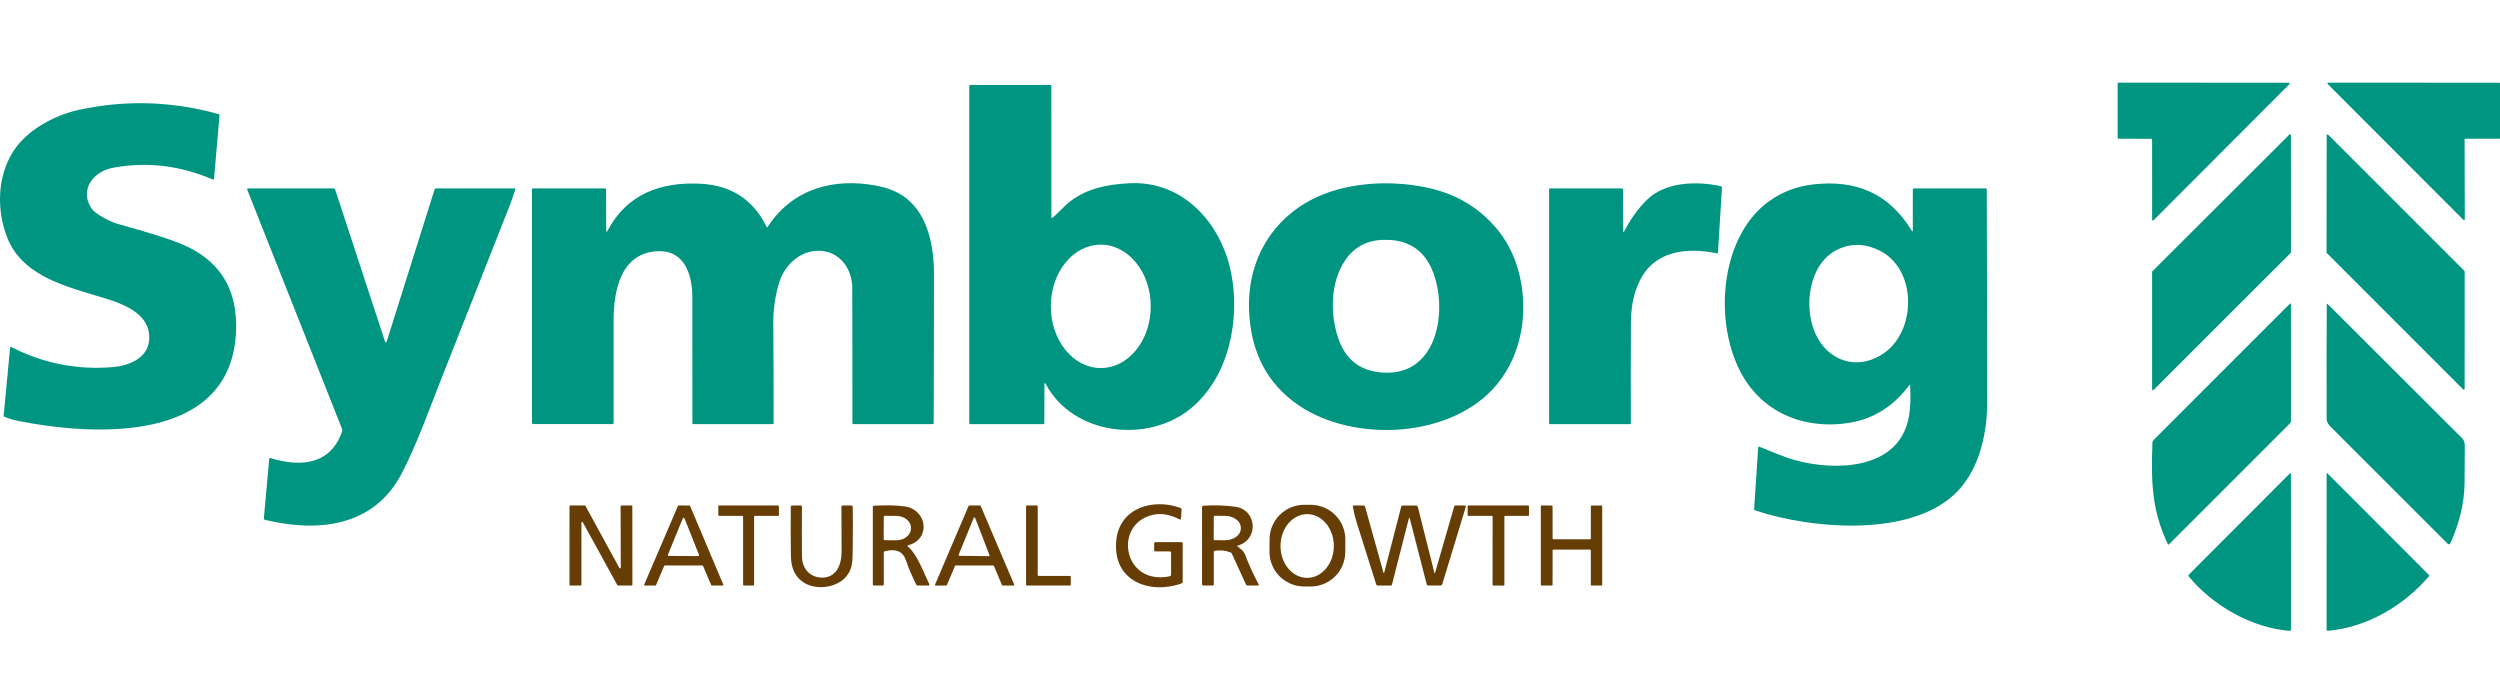
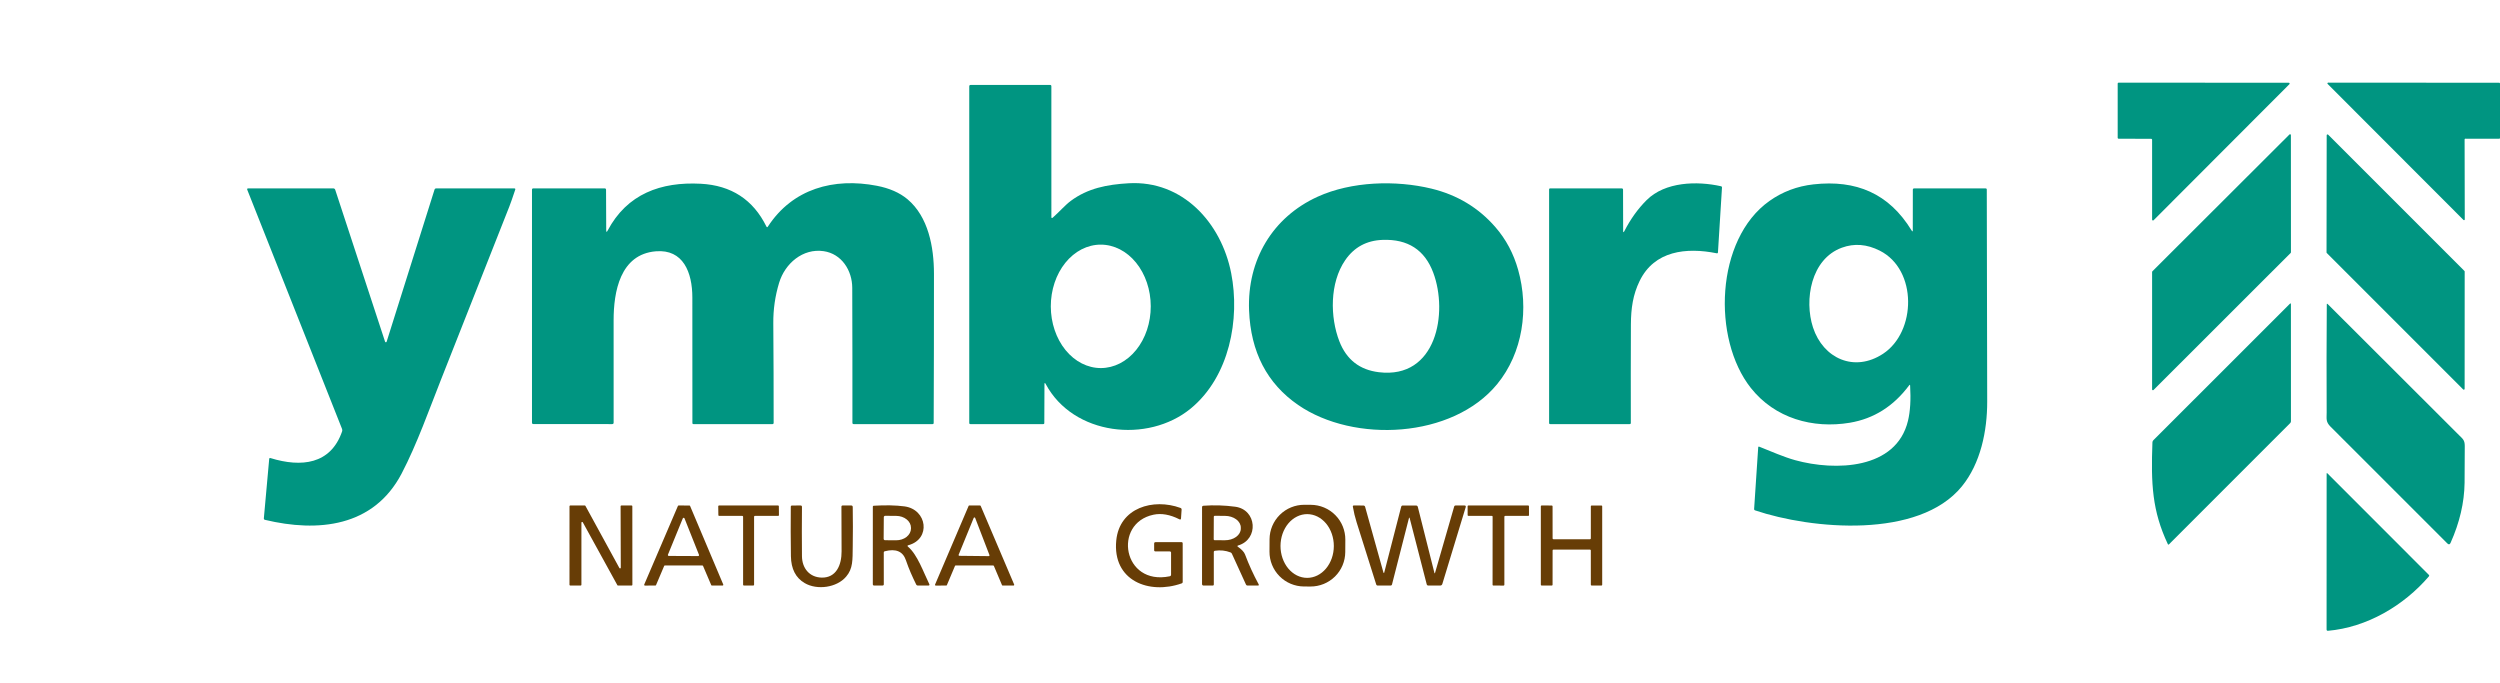
<svg xmlns="http://www.w3.org/2000/svg" width="150" height="41" viewBox="0 0 150 41" fill="none">
  <path d="M129.074 8.329L127.112 8.323C127.098 8.323 127.085 8.318 127.076 8.308C127.066 8.298 127.061 8.285 127.061 8.272V5.01C127.061 4.997 127.066 4.984 127.076 4.974C127.085 4.964 127.098 4.959 127.112 4.959L137.328 4.965C137.338 4.965 137.348 4.968 137.356 4.974C137.364 4.98 137.371 4.988 137.374 4.997C137.378 5.007 137.379 5.017 137.377 5.027C137.375 5.037 137.37 5.046 137.363 5.053L129.215 13.215C129.208 13.222 129.199 13.227 129.189 13.229C129.179 13.232 129.168 13.23 129.159 13.226C129.149 13.223 129.141 13.216 129.136 13.207C129.13 13.199 129.127 13.189 129.127 13.178L129.126 8.38C129.126 8.367 129.12 8.354 129.111 8.344C129.101 8.334 129.088 8.329 129.074 8.329Z" fill="#009581" />
  <path d="M147.876 8.368L147.886 13.166C147.887 13.175 147.884 13.184 147.879 13.191C147.874 13.198 147.867 13.204 147.858 13.208C147.85 13.211 147.841 13.212 147.832 13.21C147.823 13.209 147.815 13.204 147.809 13.198L139.658 5.036C139.652 5.029 139.648 5.021 139.646 5.012C139.644 5.004 139.645 4.994 139.648 4.986C139.652 4.978 139.658 4.971 139.665 4.966C139.673 4.961 139.682 4.958 139.691 4.958L149.955 4.965C149.967 4.965 149.978 4.97 149.987 4.979C149.995 4.987 150 4.999 150 5.011V8.28C150 8.292 149.995 8.303 149.987 8.312C149.978 8.32 149.967 8.325 149.955 8.325L147.922 8.322C147.916 8.322 147.91 8.323 147.904 8.326C147.899 8.328 147.894 8.331 147.89 8.335C147.885 8.34 147.882 8.345 147.88 8.35C147.877 8.356 147.876 8.362 147.876 8.368Z" fill="#009581" />
  <path d="M62.668 23.063L62.659 25.379C62.659 25.424 62.637 25.446 62.592 25.446H58.227C58.179 25.446 58.155 25.422 58.155 25.375V5.183C58.155 5.125 58.184 5.096 58.241 5.096L62.998 5.095C63.054 5.094 63.082 5.121 63.082 5.177L63.083 13.013C63.083 13.091 63.113 13.105 63.171 13.053C63.543 12.727 63.91 12.303 64.244 12.055C65.269 11.294 66.422 11.071 67.717 10.996C70.949 10.809 73.272 13.354 73.87 16.385C74.413 19.138 73.771 22.596 71.447 24.509C68.868 26.628 64.391 26.125 62.744 23.044C62.694 22.949 62.669 22.955 62.668 23.063ZM66.053 22.084C66.447 22.083 66.837 21.987 67.2 21.8C67.564 21.613 67.894 21.34 68.172 20.995C68.449 20.651 68.67 20.243 68.82 19.793C68.969 19.343 69.046 18.862 69.045 18.375C69.044 17.393 68.726 16.452 68.162 15.758C67.599 15.065 66.835 14.676 66.04 14.678C65.647 14.678 65.257 14.775 64.893 14.961C64.53 15.148 64.2 15.422 63.922 15.766C63.644 16.11 63.424 16.519 63.274 16.968C63.124 17.418 63.047 17.9 63.048 18.386C63.05 19.368 63.367 20.309 63.931 21.003C64.495 21.696 65.258 22.085 66.053 22.084Z" fill="#009581" />
-   <path d="M8.95 20.103C8.833 18.502 6.702 18.024 5.511 17.664C3.555 17.074 1.286 16.383 0.448 14.291C-0.211 12.649 -0.181 10.606 0.794 9.084C1.622 7.792 3.274 6.905 4.745 6.588C7.541 5.984 10.33 6.07 13.114 6.847C13.155 6.858 13.174 6.886 13.17 6.929L12.844 10.701C12.838 10.767 12.806 10.787 12.746 10.761C10.782 9.923 8.794 9.691 6.781 10.066C5.651 10.275 4.788 11.298 5.434 12.423C5.699 12.886 6.715 13.338 7.092 13.443C8.863 13.931 10.109 14.322 10.83 14.616C13.166 15.568 14.276 17.332 14.161 19.908C13.86 26.654 5.599 26.15 1.096 25.258C0.818 25.203 0.547 25.121 0.282 25.012C0.238 24.993 0.218 24.96 0.222 24.913L0.606 20.859C0.61 20.813 0.633 20.801 0.674 20.823C2.602 21.803 4.627 22.205 6.747 22.028C7.851 21.935 9.047 21.41 8.95 20.103Z" fill="#009581" />
  <path d="M129.141 16.28L137.369 8.068C137.376 8.061 137.385 8.057 137.394 8.055C137.404 8.053 137.414 8.054 137.423 8.057C137.432 8.061 137.44 8.068 137.445 8.076C137.451 8.084 137.454 8.094 137.454 8.103L137.457 15.14C137.457 15.153 137.451 15.166 137.442 15.175L129.211 23.4C129.204 23.407 129.195 23.412 129.185 23.414C129.176 23.416 129.166 23.415 129.157 23.411C129.148 23.407 129.14 23.401 129.134 23.393C129.129 23.384 129.126 23.375 129.126 23.365V16.316C129.126 16.302 129.131 16.29 129.141 16.28Z" fill="#009581" />
  <path d="M147.79 23.366L139.607 15.181C139.602 15.176 139.598 15.17 139.596 15.164C139.593 15.158 139.592 15.151 139.592 15.144L139.601 8.115C139.601 8.105 139.604 8.095 139.61 8.087C139.616 8.078 139.624 8.072 139.633 8.068C139.643 8.064 139.653 8.063 139.663 8.066C139.673 8.068 139.682 8.073 139.689 8.08L147.866 16.258C147.871 16.263 147.874 16.269 147.877 16.275C147.879 16.281 147.881 16.288 147.881 16.295L147.878 23.331C147.878 23.341 147.874 23.351 147.869 23.36C147.863 23.368 147.855 23.374 147.845 23.378C147.836 23.382 147.826 23.383 147.816 23.381C147.806 23.379 147.797 23.374 147.79 23.366Z" fill="#009581" />
  <path d="M36.456 13.839C37.623 11.63 39.658 10.898 42.049 11.025C43.877 11.123 45.189 11.978 45.984 13.591C46.011 13.645 46.04 13.647 46.072 13.597C47.559 11.316 50.029 10.648 52.614 11.147C53.368 11.293 53.979 11.561 54.446 11.951C55.701 13.002 56.037 14.827 56.038 16.422C56.039 19.406 56.033 22.39 56.021 25.374C56.021 25.422 55.997 25.446 55.949 25.446H51.223C51.171 25.446 51.145 25.42 51.145 25.37C51.148 22.665 51.144 19.964 51.135 17.268C51.132 16.226 50.498 15.227 49.42 15.07C48.171 14.887 47.098 15.804 46.745 16.974C46.507 17.761 46.391 18.568 46.398 19.394C46.413 21.385 46.42 23.376 46.419 25.368C46.419 25.421 46.392 25.447 46.34 25.447L41.61 25.446C41.566 25.446 41.544 25.424 41.544 25.38C41.543 22.868 41.542 20.36 41.541 17.855C41.541 16.336 40.99 14.943 39.352 15.078C37.2 15.254 36.817 17.519 36.817 19.211C36.817 21.258 36.817 23.305 36.818 25.353C36.819 25.415 36.788 25.446 36.726 25.446L32.008 25.444C31.949 25.444 31.919 25.415 31.919 25.355V11.386C31.919 11.331 31.946 11.303 32.001 11.303H36.278C36.334 11.303 36.362 11.331 36.363 11.388L36.373 13.818C36.373 13.936 36.401 13.943 36.456 13.839Z" fill="#009581" />
  <path d="M77.891 24.3C76.023 23.014 75.041 21.121 74.944 18.621C74.827 15.598 76.353 13.034 79.06 11.802C81.093 10.877 83.761 10.801 85.892 11.319C87.436 11.695 88.713 12.464 89.723 13.627C90.36 14.359 90.815 15.214 91.089 16.191C91.743 18.511 91.377 21.165 89.827 23.051C87.148 26.311 81.235 26.6 77.891 24.3ZM82.732 22.333C86.202 22.754 86.894 18.759 85.996 16.362C85.484 14.994 84.472 14.338 82.958 14.393C81.995 14.427 81.247 14.833 80.712 15.611C79.777 16.973 79.799 19.032 80.363 20.482C80.789 21.576 81.578 22.193 82.732 22.333Z" fill="#009581" />
  <path d="M97.462 13.867C97.829 13.149 98.274 12.528 98.798 12.006C99.909 10.898 101.829 10.854 103.258 11.174C103.301 11.184 103.322 11.21 103.319 11.254L103.078 15.135C103.075 15.186 103.049 15.207 103 15.197C101.186 14.831 99.26 15.035 98.375 16.864C97.979 17.68 97.859 18.485 97.854 19.475C97.846 21.442 97.845 23.408 97.85 25.374C97.851 25.422 97.827 25.446 97.779 25.446H93.015C92.969 25.446 92.946 25.423 92.946 25.377V11.364C92.946 11.348 92.953 11.332 92.964 11.321C92.976 11.309 92.991 11.303 93.008 11.303H97.299C97.355 11.303 97.383 11.331 97.383 11.388L97.389 13.849C97.39 13.955 97.414 13.961 97.462 13.867Z" fill="#009581" />
  <path d="M114.548 23.121C113.614 24.375 112.428 25.122 110.992 25.364C108.768 25.736 106.493 25.099 105.052 23.279C102.717 20.332 102.922 14.356 106.165 12.059C106.947 11.504 107.829 11.172 108.809 11.062C111.368 10.777 113.336 11.601 114.699 13.832C114.744 13.906 114.767 13.9 114.767 13.813L114.77 11.388C114.77 11.331 114.798 11.303 114.855 11.303L119.132 11.304C119.182 11.304 119.207 11.329 119.207 11.378C119.215 15.619 119.223 19.857 119.232 24.09C119.236 25.857 118.837 27.8 117.714 29.18C115.138 32.35 108.704 31.769 105.297 30.62C105.282 30.615 105.269 30.605 105.26 30.592C105.251 30.579 105.246 30.563 105.247 30.548L105.492 26.846C105.495 26.8 105.518 26.786 105.561 26.804C106.276 27.088 107.033 27.424 107.714 27.612C110.101 28.27 113.778 28.185 114.481 25.24C114.615 24.677 114.657 23.976 114.608 23.139C114.605 23.078 114.584 23.072 114.548 23.121ZM110.513 14.861C108.649 15.542 108.243 18 108.78 19.647C109.391 21.512 111.259 22.358 112.981 21.228C114.987 19.911 115.055 16.184 112.787 15.04C112.014 14.649 111.256 14.589 110.513 14.861Z" fill="#009581" />
  <path d="M23.198 20.503L26.07 11.382C26.087 11.329 26.122 11.303 26.177 11.303L30.855 11.304C30.912 11.304 30.931 11.331 30.913 11.385C30.754 11.863 30.637 12.197 30.563 12.384C29.194 15.856 27.823 19.327 26.452 22.797C25.791 24.462 25.018 26.657 24.097 28.414C22.414 31.628 19.073 31.951 15.899 31.191C15.85 31.178 15.827 31.147 15.831 31.097L16.152 27.54C16.157 27.488 16.184 27.47 16.233 27.486C18.075 28.053 19.842 27.868 20.526 25.885C20.544 25.835 20.543 25.785 20.523 25.736L14.837 11.389C14.815 11.332 14.835 11.303 14.896 11.303H19.992C20.055 11.303 20.096 11.333 20.115 11.392L23.105 20.503C23.108 20.512 23.114 20.521 23.123 20.527C23.131 20.533 23.141 20.537 23.151 20.537C23.162 20.537 23.172 20.533 23.18 20.527C23.188 20.521 23.195 20.512 23.198 20.503Z" fill="#009581" />
  <path d="M130.068 32.644C129.129 30.642 129.055 29.037 129.146 26.539C129.148 26.489 129.167 26.447 129.202 26.413L137.389 18.23C137.433 18.186 137.455 18.196 137.455 18.258L137.457 25.276C137.457 25.319 137.442 25.355 137.411 25.386L130.143 32.657C130.112 32.688 130.087 32.684 130.068 32.644Z" fill="#009581" />
  <path d="M147.034 32.572C146.987 32.677 146.923 32.688 146.841 32.607C144.528 30.296 142.193 27.961 139.834 25.602C139.535 25.302 139.601 25.126 139.6 24.749C139.589 22.589 139.591 20.43 139.607 18.272C139.607 18.218 139.626 18.21 139.666 18.248C142.293 20.87 144.918 23.49 147.54 26.108C147.77 26.337 147.885 26.406 147.886 26.76C147.888 27.498 147.884 28.234 147.875 28.97C147.859 30.154 147.579 31.355 147.034 32.572Z" fill="#009581" />
-   <path d="M137.376 37.852C135.08 37.667 132.773 36.337 131.327 34.593C131.294 34.552 131.296 34.513 131.333 34.476L137.373 28.424C137.428 28.369 137.455 28.38 137.455 28.458L137.457 37.777C137.457 37.831 137.43 37.856 137.376 37.852Z" fill="#009581" />
  <path d="M145.73 34.586C144.227 36.34 142.008 37.646 139.673 37.848C139.663 37.849 139.653 37.848 139.643 37.845C139.634 37.841 139.625 37.836 139.618 37.83C139.61 37.823 139.605 37.815 139.601 37.805C139.597 37.796 139.595 37.786 139.595 37.776L139.598 28.427C139.598 28.38 139.615 28.373 139.65 28.406L145.726 34.487C145.758 34.519 145.76 34.551 145.73 34.586Z" fill="#009581" />
  <path d="M70.264 34.476V33.156C70.264 33.137 70.256 33.12 70.243 33.106C70.229 33.093 70.211 33.086 70.192 33.086L69.318 33.084C69.3 33.084 69.282 33.077 69.27 33.064C69.257 33.052 69.249 33.035 69.249 33.017V32.614C69.249 32.558 69.278 32.529 69.336 32.529H70.886C70.936 32.529 70.961 32.554 70.961 32.603L70.962 34.913C70.962 34.958 70.941 34.988 70.898 35.004C68.945 35.694 66.735 34.844 66.976 32.424C67.171 30.454 69.204 29.882 70.827 30.475C70.877 30.493 70.9 30.529 70.896 30.582L70.861 31.101C70.856 31.17 70.823 31.188 70.763 31.157C70.203 30.873 69.684 30.782 69.207 30.883C66.759 31.399 67.369 35.157 70.18 34.578C70.236 34.568 70.264 34.533 70.264 34.476Z" fill="#673D06" />
  <path d="M80.716 33.123C80.713 33.674 80.492 34.202 80.1 34.59C79.707 34.978 79.177 35.194 78.626 35.191L78.238 35.189C77.687 35.186 77.159 34.965 76.771 34.572C76.383 34.18 76.166 33.65 76.169 33.099L76.173 32.356C76.176 31.804 76.398 31.277 76.79 30.889C77.182 30.501 77.712 30.284 78.264 30.287L78.651 30.289C79.203 30.292 79.731 30.514 80.119 30.906C80.507 31.298 80.723 31.828 80.72 32.38L80.716 33.123ZM78.427 34.672C78.637 34.673 78.845 34.623 79.039 34.528C79.234 34.432 79.41 34.291 79.559 34.114C79.708 33.937 79.826 33.726 79.907 33.494C79.988 33.262 80.029 33.014 80.03 32.763C80.03 32.511 79.989 32.263 79.909 32.031C79.829 31.798 79.712 31.587 79.564 31.409C79.415 31.232 79.239 31.09 79.045 30.994C78.852 30.898 78.644 30.848 78.433 30.847C78.223 30.847 78.015 30.896 77.821 30.992C77.627 31.088 77.45 31.228 77.301 31.405C77.152 31.583 77.034 31.794 76.953 32.025C76.873 32.257 76.831 32.506 76.83 32.757C76.83 33.008 76.871 33.257 76.951 33.489C77.031 33.721 77.148 33.932 77.296 34.11C77.445 34.288 77.621 34.429 77.815 34.526C78.009 34.622 78.217 34.672 78.427 34.672Z" fill="#673D06" />
  <path d="M34.885 31.36V35.087C34.885 35.099 34.881 35.11 34.872 35.119C34.864 35.127 34.853 35.132 34.841 35.132H34.213C34.201 35.132 34.19 35.127 34.182 35.119C34.174 35.11 34.169 35.099 34.169 35.087L34.17 30.373C34.17 30.361 34.175 30.35 34.183 30.342C34.192 30.334 34.203 30.329 34.214 30.329H35.086C35.094 30.329 35.102 30.331 35.109 30.335C35.116 30.339 35.122 30.345 35.126 30.353L37.163 34.081C37.167 34.09 37.175 34.097 37.184 34.101C37.193 34.106 37.203 34.107 37.213 34.104C37.223 34.102 37.232 34.096 37.238 34.088C37.244 34.08 37.247 34.07 37.247 34.06L37.236 30.373C37.236 30.361 37.241 30.35 37.249 30.342C37.258 30.334 37.269 30.329 37.281 30.329H37.895C37.907 30.329 37.918 30.334 37.927 30.342C37.935 30.35 37.94 30.361 37.94 30.373L37.943 35.089C37.943 35.101 37.938 35.112 37.93 35.12C37.921 35.128 37.91 35.133 37.898 35.133H37.081C37.073 35.133 37.065 35.131 37.058 35.127C37.051 35.123 37.045 35.117 37.041 35.109L34.967 31.337C34.963 31.329 34.955 31.323 34.946 31.319C34.937 31.315 34.927 31.314 34.918 31.317C34.908 31.319 34.9 31.325 34.894 31.333C34.888 31.34 34.885 31.35 34.885 31.36Z" fill="#673D06" />
  <path d="M39.85 33.956L39.363 35.104C39.36 35.112 39.354 35.119 39.347 35.124C39.34 35.129 39.331 35.131 39.322 35.132L38.695 35.135C38.688 35.134 38.681 35.132 38.674 35.129C38.668 35.125 38.662 35.12 38.658 35.114C38.654 35.108 38.652 35.1 38.651 35.093C38.65 35.086 38.651 35.078 38.654 35.071L40.675 30.357C40.679 30.349 40.684 30.342 40.692 30.337C40.699 30.332 40.708 30.329 40.717 30.329L41.362 30.331C41.371 30.33 41.38 30.333 41.388 30.338C41.395 30.343 41.401 30.35 41.405 30.358L43.395 35.07C43.398 35.077 43.399 35.084 43.398 35.092C43.398 35.099 43.395 35.107 43.391 35.113C43.387 35.119 43.381 35.124 43.374 35.128C43.368 35.131 43.36 35.133 43.352 35.133H42.714C42.705 35.133 42.697 35.13 42.689 35.125C42.682 35.12 42.676 35.113 42.673 35.105L42.183 33.957C42.179 33.949 42.174 33.942 42.166 33.937C42.159 33.932 42.151 33.93 42.142 33.929L39.893 33.928C39.884 33.928 39.875 33.931 39.867 33.935C39.86 33.94 39.854 33.947 39.85 33.956ZM40.077 33.279C40.073 33.288 40.072 33.297 40.073 33.306C40.074 33.315 40.077 33.323 40.082 33.331C40.087 33.339 40.094 33.345 40.102 33.349C40.11 33.353 40.119 33.355 40.128 33.356L41.886 33.364C41.895 33.364 41.904 33.362 41.913 33.358C41.921 33.354 41.928 33.348 41.933 33.34C41.938 33.333 41.942 33.324 41.943 33.315C41.944 33.306 41.943 33.297 41.939 33.288L41.07 31.101C41.066 31.091 41.059 31.082 41.05 31.076C41.041 31.07 41.03 31.067 41.019 31.067C41.008 31.067 40.997 31.07 40.988 31.076C40.979 31.082 40.972 31.091 40.968 31.101L40.077 33.279Z" fill="#673D06" />
  <path d="M45.245 31V35.086C45.245 35.098 45.24 35.11 45.231 35.118C45.223 35.127 45.211 35.132 45.199 35.132H44.631C44.619 35.132 44.607 35.127 44.599 35.118C44.59 35.11 44.586 35.098 44.586 35.086V31C44.586 30.988 44.581 30.976 44.572 30.968C44.564 30.959 44.552 30.954 44.54 30.954H43.147C43.135 30.954 43.123 30.95 43.115 30.941C43.106 30.933 43.102 30.921 43.102 30.909L43.094 30.375C43.094 30.363 43.099 30.351 43.108 30.342C43.116 30.334 43.128 30.329 43.14 30.329H46.686C46.698 30.329 46.709 30.334 46.718 30.342C46.727 30.351 46.731 30.363 46.731 30.375L46.737 30.909C46.737 30.921 46.732 30.933 46.724 30.941C46.715 30.95 46.704 30.954 46.692 30.954H45.29C45.278 30.954 45.266 30.959 45.258 30.968C45.249 30.976 45.245 30.988 45.245 31Z" fill="#673D06" />
  <path d="M49.301 34.656C50.164 34.675 50.5 33.913 50.495 33.081C50.488 32.189 50.485 31.296 50.486 30.404C50.486 30.354 50.511 30.329 50.561 30.329H51.07C51.132 30.329 51.163 30.36 51.164 30.422C51.177 31.216 51.177 32.008 51.164 32.798C51.151 33.601 51.187 34.11 50.765 34.602C50.201 35.261 49.027 35.421 48.283 34.986C47.742 34.671 47.466 34.133 47.455 33.373C47.44 32.386 47.438 31.397 47.447 30.407C47.449 30.356 47.474 30.331 47.524 30.331L48.029 30.329C48.089 30.328 48.119 30.358 48.118 30.419C48.108 31.403 48.108 32.387 48.118 33.372C48.124 34.091 48.566 34.64 49.301 34.656Z" fill="#673D06" />
  <path d="M54.485 32.806C55.052 33.285 55.417 34.358 55.754 35.039C55.785 35.102 55.766 35.133 55.696 35.133H55.078C55.026 35.133 54.989 35.109 54.967 35.062C54.73 34.575 54.543 34.166 54.353 33.609C54.173 33.082 53.752 32.904 53.091 33.075C53.048 33.086 53.026 33.113 53.026 33.157L53.028 35.055C53.028 35.105 53.002 35.13 52.952 35.131L52.454 35.133C52.397 35.133 52.369 35.105 52.369 35.049L52.37 30.407C52.37 30.367 52.39 30.346 52.429 30.344C53.129 30.302 53.74 30.314 54.262 30.382C55.635 30.561 55.872 32.341 54.506 32.712C54.438 32.73 54.432 32.761 54.485 32.806ZM53.028 31.032L53.019 32.327C53.019 32.338 53.021 32.349 53.025 32.359C53.029 32.37 53.036 32.38 53.044 32.388C53.051 32.396 53.061 32.402 53.071 32.407C53.082 32.411 53.093 32.413 53.104 32.413L53.765 32.417C54.001 32.419 54.227 32.346 54.395 32.214C54.562 32.081 54.657 31.901 54.659 31.713V31.669C54.659 31.576 54.637 31.483 54.593 31.397C54.548 31.31 54.483 31.231 54.401 31.165C54.319 31.098 54.221 31.045 54.114 31.009C54.006 30.973 53.89 30.953 53.773 30.953L53.113 30.948C53.091 30.948 53.069 30.957 53.053 30.973C53.037 30.988 53.028 31.01 53.028 31.032Z" fill="#673D06" />
  <path d="M59.592 33.93L57.34 33.928C57.331 33.928 57.323 33.931 57.316 33.935C57.308 33.94 57.303 33.947 57.299 33.955L56.813 35.107C56.81 35.115 56.804 35.122 56.797 35.127C56.789 35.131 56.781 35.134 56.772 35.133L56.145 35.135C56.138 35.135 56.131 35.133 56.124 35.13C56.118 35.127 56.112 35.121 56.108 35.115C56.104 35.109 56.101 35.102 56.101 35.095C56.1 35.087 56.101 35.08 56.104 35.073L58.117 30.355C58.12 30.347 58.126 30.34 58.133 30.335C58.14 30.33 58.149 30.328 58.158 30.328L58.8 30.33C58.809 30.329 58.818 30.332 58.825 30.337C58.832 30.341 58.838 30.348 58.842 30.356L60.849 35.07C60.852 35.077 60.854 35.084 60.853 35.092C60.852 35.099 60.85 35.106 60.846 35.112C60.842 35.118 60.837 35.123 60.831 35.127C60.824 35.13 60.817 35.132 60.81 35.132L60.161 35.133C60.152 35.134 60.144 35.131 60.136 35.127C60.129 35.122 60.123 35.115 60.12 35.107L59.633 33.956C59.629 33.948 59.623 33.942 59.616 33.937C59.609 33.932 59.6 33.93 59.592 33.93ZM57.519 33.284C57.516 33.291 57.515 33.299 57.516 33.306C57.517 33.314 57.519 33.321 57.523 33.328C57.528 33.334 57.533 33.339 57.54 33.343C57.547 33.347 57.554 33.349 57.562 33.349L59.323 33.368C59.331 33.368 59.338 33.366 59.345 33.362C59.352 33.359 59.358 33.354 59.362 33.347C59.367 33.341 59.369 33.334 59.37 33.326C59.371 33.318 59.37 33.31 59.367 33.303L58.51 31.075C58.507 31.067 58.501 31.059 58.493 31.054C58.485 31.049 58.476 31.046 58.467 31.046C58.458 31.046 58.449 31.048 58.441 31.053C58.433 31.058 58.427 31.065 58.423 31.074L57.519 33.284Z" fill="#673D06" />
-   <path d="M62.313 34.554L64.196 34.557C64.209 34.557 64.222 34.562 64.231 34.571C64.241 34.581 64.246 34.593 64.246 34.607L64.247 35.082C64.247 35.095 64.242 35.108 64.233 35.117C64.223 35.127 64.211 35.132 64.198 35.132L61.614 35.133C61.601 35.133 61.588 35.128 61.579 35.119C61.57 35.109 61.564 35.097 61.564 35.084V30.378C61.564 30.365 61.57 30.352 61.579 30.343C61.588 30.333 61.601 30.328 61.614 30.328L62.213 30.33C62.226 30.33 62.239 30.335 62.248 30.344C62.258 30.354 62.263 30.366 62.263 30.38V34.504C62.263 34.517 62.268 34.53 62.278 34.539C62.287 34.548 62.3 34.554 62.313 34.554Z" fill="#673D06" />
  <path d="M74.278 32.809C74.508 32.971 74.649 33.124 74.702 33.268C74.932 33.88 75.204 34.475 75.517 35.054C75.545 35.107 75.529 35.134 75.47 35.134H74.85C74.808 35.134 74.778 35.114 74.759 35.075L73.914 33.223C73.899 33.188 73.87 33.16 73.835 33.146C73.537 33.03 73.225 32.996 72.9 33.045C72.852 33.052 72.828 33.079 72.828 33.127L72.829 35.063C72.829 35.11 72.806 35.134 72.759 35.134H72.21C72.186 35.134 72.164 35.124 72.147 35.108C72.131 35.091 72.122 35.069 72.122 35.045L72.123 30.438C72.123 30.38 72.152 30.348 72.21 30.344C72.85 30.298 73.485 30.318 74.116 30.404C75.415 30.579 75.541 32.359 74.291 32.728C74.231 32.746 74.227 32.773 74.278 32.809ZM72.828 31.008L72.822 32.352C72.822 32.368 72.828 32.383 72.839 32.394C72.85 32.406 72.865 32.412 72.88 32.412L73.491 32.415C73.744 32.417 73.986 32.345 74.166 32.215C74.345 32.085 74.447 31.908 74.448 31.723V31.655C74.449 31.47 74.349 31.292 74.172 31.16C73.994 31.028 73.752 30.953 73.5 30.952L72.889 30.948C72.881 30.947 72.873 30.949 72.866 30.952C72.858 30.955 72.852 30.959 72.846 30.965C72.84 30.97 72.835 30.977 72.832 30.984C72.829 30.992 72.828 31 72.828 31.008Z" fill="#673D06" />
  <path d="M84.533 31.103L83.52 35.068C83.516 35.086 83.505 35.103 83.489 35.115C83.474 35.127 83.455 35.133 83.435 35.133H82.666C82.618 35.133 82.587 35.111 82.572 35.065C82.181 33.821 81.789 32.578 81.396 31.335C81.3 31.031 81.226 30.721 81.172 30.404C81.163 30.354 81.185 30.328 81.236 30.328L81.799 30.331C81.856 30.331 81.893 30.359 81.909 30.415L83.008 34.358C83.009 34.364 83.012 34.368 83.016 34.371C83.02 34.374 83.025 34.376 83.031 34.376C83.036 34.376 83.041 34.374 83.045 34.371C83.049 34.368 83.052 34.364 83.053 34.358L84.071 30.406C84.084 30.355 84.117 30.33 84.169 30.33L84.959 30.331C85.018 30.331 85.055 30.36 85.07 30.418L86.068 34.385C86.069 34.388 86.071 34.391 86.074 34.393C86.077 34.395 86.08 34.396 86.084 34.396C86.087 34.396 86.09 34.395 86.093 34.393C86.096 34.391 86.098 34.388 86.099 34.385L87.25 30.394C87.263 30.351 87.291 30.33 87.336 30.33L87.863 30.328C87.937 30.328 87.963 30.363 87.941 30.434L86.541 35.034C86.52 35.1 86.476 35.133 86.407 35.133H85.703C85.649 35.133 85.615 35.107 85.602 35.054L84.584 31.103C84.567 31.037 84.55 31.037 84.533 31.103Z" fill="#673D06" />
  <path d="M90.262 31V35.089C90.262 35.101 90.257 35.113 90.248 35.121C90.24 35.13 90.228 35.135 90.216 35.135L89.6 35.132C89.594 35.132 89.588 35.13 89.582 35.128C89.577 35.126 89.572 35.122 89.567 35.118C89.563 35.114 89.56 35.109 89.558 35.103C89.555 35.098 89.554 35.092 89.554 35.086L89.557 31C89.557 30.994 89.556 30.988 89.554 30.982C89.551 30.977 89.548 30.972 89.544 30.968C89.54 30.963 89.534 30.96 89.529 30.958C89.523 30.956 89.517 30.954 89.511 30.954H88.104C88.092 30.954 88.08 30.95 88.072 30.941C88.063 30.933 88.058 30.921 88.058 30.909L88.057 30.375C88.057 30.363 88.062 30.351 88.07 30.342C88.079 30.334 88.09 30.329 88.103 30.329H91.693C91.705 30.329 91.716 30.334 91.725 30.342C91.733 30.351 91.738 30.363 91.738 30.375L91.74 30.909C91.74 30.915 91.738 30.921 91.736 30.926C91.734 30.932 91.731 30.937 91.726 30.941C91.722 30.945 91.717 30.949 91.712 30.951C91.706 30.953 91.7 30.954 91.694 30.954H90.307C90.295 30.954 90.283 30.959 90.275 30.968C90.266 30.976 90.262 30.988 90.262 31Z" fill="#673D06" />
  <path d="M93.156 33.023L93.154 35.087C93.154 35.099 93.15 35.111 93.141 35.12C93.132 35.129 93.12 35.133 93.108 35.133L92.497 35.132C92.484 35.132 92.472 35.127 92.464 35.118C92.455 35.109 92.45 35.097 92.45 35.085V30.375C92.45 30.363 92.455 30.351 92.464 30.342C92.472 30.333 92.484 30.328 92.497 30.328L93.108 30.331C93.12 30.331 93.132 30.336 93.141 30.345C93.15 30.354 93.154 30.366 93.154 30.378L93.156 32.307C93.156 32.319 93.161 32.331 93.17 32.34C93.178 32.349 93.19 32.354 93.203 32.354H95.403C95.415 32.354 95.427 32.349 95.436 32.34C95.445 32.331 95.45 32.319 95.45 32.307V30.377C95.45 30.364 95.455 30.352 95.464 30.343C95.473 30.334 95.484 30.33 95.497 30.33H96.085C96.098 30.33 96.11 30.334 96.119 30.343C96.128 30.352 96.132 30.364 96.132 30.377V35.087C96.132 35.099 96.128 35.111 96.119 35.12C96.11 35.129 96.098 35.133 96.085 35.133L95.497 35.132C95.484 35.132 95.473 35.127 95.464 35.118C95.455 35.109 95.45 35.097 95.45 35.085L95.449 33.024C95.449 33.012 95.444 33 95.435 32.991C95.426 32.982 95.414 32.977 95.402 32.977L93.203 32.976C93.19 32.976 93.178 32.981 93.17 32.99C93.161 32.998 93.156 33.01 93.156 33.023Z" fill="#673D06" />
</svg>